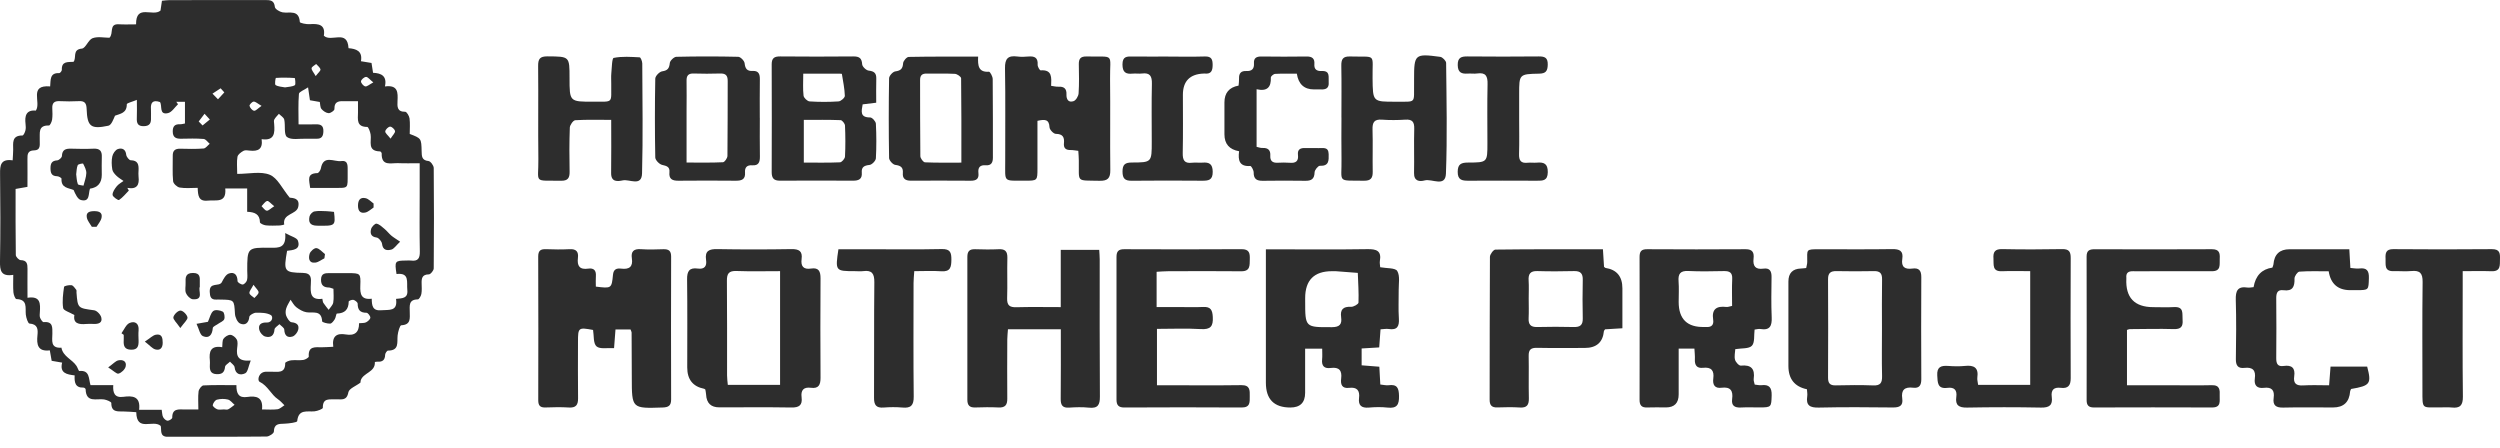
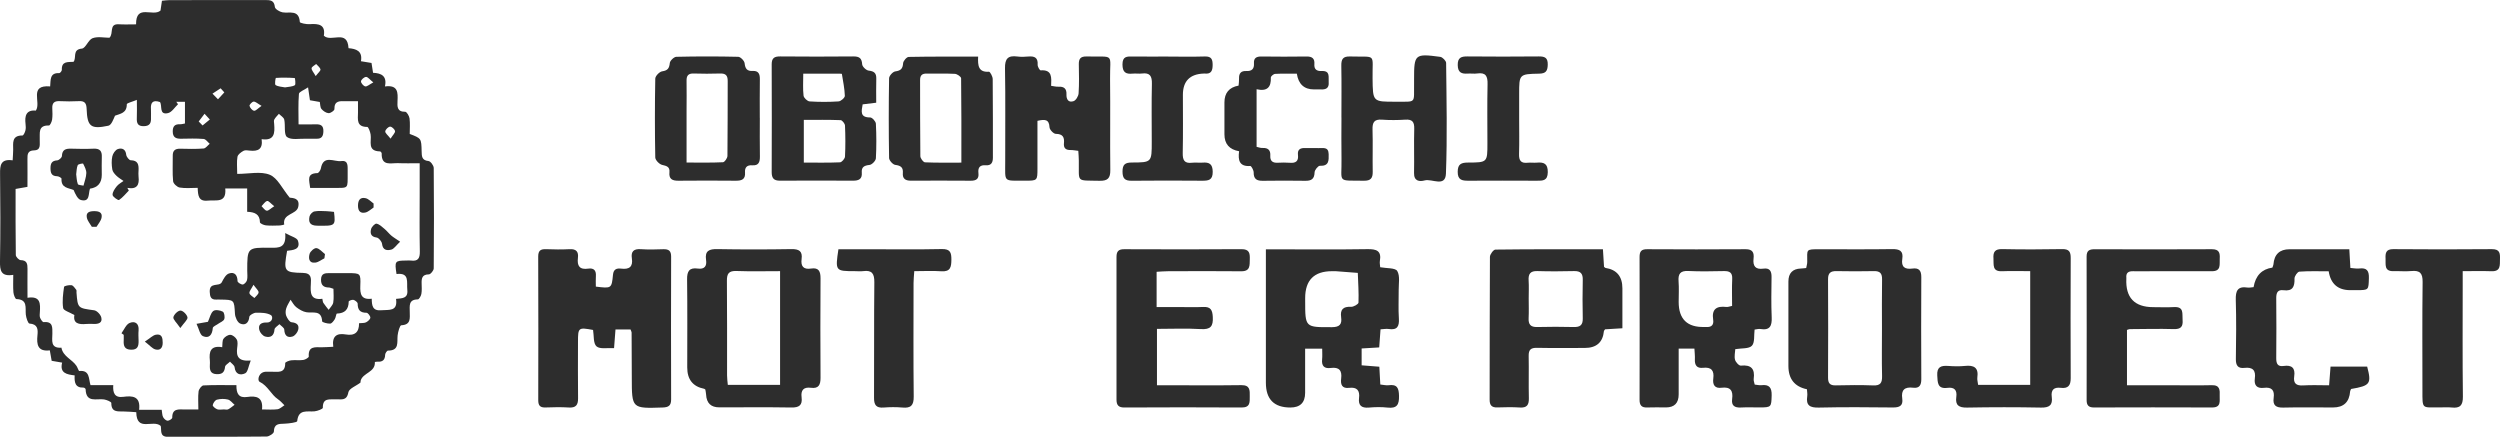
<svg xmlns="http://www.w3.org/2000/svg" width="173" height="31" viewBox="0 0 173 31" fill="none">
  <g clip-path="url(#clip0_21_1623)">
    <path d="M11.124 29.475C10.589 28.998 9.453 29.927 9.429 28.523C9.138 28.505 8.844 28.479 8.55 28.474C8.137 28.466 7.698 28.539 7.703 27.887C7.703 27.803 7.383 27.67 7.201 27.641C6.684 27.561 5.953 27.905 5.925 26.934C5.925 26.893 5.831 26.82 5.782 26.822C5.194 26.843 5.142 26.449 5.166 25.977C4.633 25.915 4.115 25.826 4.3 25.093C4.019 25.046 3.811 25.009 3.575 24.968C3.533 24.741 3.494 24.514 3.447 24.245C2.607 24.347 2.527 23.841 2.592 23.204C2.633 22.792 2.618 22.429 2.038 22.39C1.937 22.382 1.809 21.991 1.786 21.767C1.739 21.295 1.932 20.723 1.133 20.695C1.055 20.692 0.941 20.395 0.928 20.228C0.897 19.847 0.918 19.461 0.918 19.02C0.057 19.155 -0.01 18.715 -8.67044e-05 18.081C0.036 16.067 0.029 14.053 0.005 12.039C-0.003 11.444 0.039 10.977 0.876 11.095C0.889 10.829 0.91 10.599 0.912 10.372C0.915 9.905 0.795 9.371 1.555 9.376C1.625 9.376 1.726 9.162 1.757 9.034C1.794 8.891 1.786 8.731 1.768 8.583C1.698 8.009 1.815 7.591 2.48 7.654C2.873 7.085 1.965 5.857 3.471 5.979C3.512 5.536 3.432 5.025 4.097 5.061C4.157 5.064 4.282 4.912 4.279 4.837C4.25 4.218 4.705 4.305 5.088 4.278C5.316 4.007 4.981 3.423 5.667 3.363C5.93 3.339 6.109 2.752 6.406 2.643C6.767 2.51 7.212 2.612 7.573 2.612C7.888 2.314 7.516 1.639 8.22 1.68C8.605 1.704 8.992 1.685 9.416 1.685C9.398 0.248 10.576 1.187 11.106 0.733C11.135 0.543 11.168 0.313 11.207 0.052C11.392 0.037 11.558 0.008 11.727 0.008C13.934 0.006 16.142 0.008 18.349 0.003C18.703 0.003 18.973 0.016 19.022 0.486C19.038 0.629 19.35 0.817 19.547 0.853C20.031 0.939 20.686 0.639 20.748 1.524C20.754 1.594 21.201 1.691 21.435 1.672C22.056 1.628 22.535 1.701 22.41 2.471C22.914 2.956 24.042 1.993 24.118 3.334C24.64 3.378 25.103 3.522 24.978 4.237C25.241 4.281 25.467 4.318 25.709 4.357C25.745 4.586 25.779 4.795 25.815 5.038C26.387 5.061 26.798 5.257 26.637 5.982C27.56 5.857 27.534 6.418 27.508 6.991C27.49 7.37 27.469 7.743 28.043 7.735C28.145 7.735 28.316 8.022 28.34 8.194C28.387 8.554 28.353 8.924 28.353 9.269C29.153 9.574 29.156 9.574 29.177 10.461C29.185 10.8 29.177 11.1 29.655 11.144C29.793 11.158 30.011 11.452 30.014 11.619C30.037 13.936 30.035 16.255 30.014 18.571C30.014 18.717 29.798 18.986 29.681 18.986C29.2 18.991 29.166 19.27 29.177 19.628C29.182 19.865 29.2 20.11 29.159 20.34C29.133 20.483 29 20.718 28.914 20.718C28.259 20.723 28.353 21.177 28.355 21.584C28.355 22.012 28.454 22.476 27.768 22.508C27.669 22.513 27.544 22.956 27.516 23.207C27.464 23.679 27.651 24.261 26.848 24.261C26.78 24.261 26.655 24.446 26.652 24.545C26.645 24.908 26.473 25.054 26.125 25.028C26.062 25.022 25.94 25.048 25.94 25.054C25.984 25.774 25.1 25.787 24.955 26.355C24.945 26.397 24.96 26.462 24.937 26.481C24.651 26.705 24.154 26.885 24.107 27.148C23.993 27.78 23.585 27.61 23.234 27.634C22.823 27.66 22.326 27.503 22.34 28.221C22.34 28.301 21.973 28.442 21.768 28.463C21.266 28.515 20.65 28.283 20.567 29.144C20.559 29.233 20 29.306 19.693 29.319C19.303 29.334 18.962 29.308 18.952 29.869C18.952 29.989 18.627 30.208 18.448 30.208C16.175 30.232 13.903 30.216 11.631 30.229C11.023 30.232 11.192 29.775 11.124 29.48V29.475ZM18.133 28.333C18.526 28.333 18.872 28.364 19.204 28.32C19.373 28.296 19.524 28.14 19.683 28.043C19.537 27.905 19.407 27.743 19.243 27.634C18.755 27.308 18.544 26.705 17.967 26.421C17.785 26.332 17.886 25.698 18.458 25.724C18.567 25.729 18.674 25.724 18.783 25.724C19.217 25.714 19.745 25.87 19.737 25.124C19.737 25.059 20.002 24.949 20.151 24.934C20.429 24.902 20.717 24.949 20.993 24.908C21.133 24.887 21.372 24.743 21.367 24.67C21.315 23.934 21.814 24.031 22.267 24.031C22.519 24.031 22.768 24.01 23.062 23.997C22.958 23.241 23.325 23.04 23.928 23.144C24.544 23.251 24.856 22.998 24.846 22.367C25.041 22.346 25.207 22.367 25.332 22.304C25.459 22.239 25.623 22.096 25.628 21.981C25.631 21.866 25.457 21.644 25.363 21.644C24.911 21.644 24.752 21.438 24.75 21.01C24.75 20.919 24.575 20.781 24.458 20.749C24.362 20.723 24.131 20.82 24.131 20.864C24.123 21.415 23.868 21.681 23.314 21.699C23.262 21.699 23.242 21.97 23.166 22.09C23.086 22.215 22.958 22.39 22.846 22.395C22.657 22.403 22.295 22.304 22.293 22.236C22.248 21.43 21.658 21.681 21.209 21.608C20.962 21.569 20.712 21.417 20.507 21.261C20.34 21.133 20.236 20.919 20.106 20.742C20.002 20.942 19.87 21.133 19.805 21.344C19.755 21.503 19.748 21.707 19.807 21.855C19.88 22.03 20.034 22.286 20.174 22.299C20.541 22.335 20.72 22.492 20.634 22.828C20.587 23.009 20.408 23.235 20.241 23.288C19.885 23.395 19.69 23.217 19.672 22.81C19.667 22.68 19.456 22.557 19.337 22.432C19.217 22.552 19.007 22.667 18.996 22.797C18.965 23.241 18.718 23.389 18.352 23.288C18.183 23.241 17.993 23.019 17.946 22.841C17.847 22.453 18.076 22.307 18.458 22.317C18.864 22.328 18.91 21.902 18.749 21.806C18.468 21.639 18.071 21.636 17.722 21.639C17.559 21.639 17.265 21.808 17.254 21.923C17.213 22.369 16.953 22.539 16.615 22.388C16.428 22.304 16.272 21.952 16.259 21.709C16.201 20.747 16.225 20.744 15.237 20.731C15.151 20.731 15.063 20.723 14.977 20.731C14.592 20.752 14.527 20.53 14.514 20.196C14.486 19.5 15.146 19.855 15.341 19.544C15.471 19.294 15.622 18.996 15.848 18.923C16.233 18.798 16.43 19.033 16.438 19.456C16.438 19.542 16.677 19.695 16.797 19.688C16.906 19.68 17.062 19.508 17.093 19.385C17.143 19.182 17.109 18.955 17.109 18.738C17.109 17.139 17.109 17.123 18.721 17.144C19.303 17.152 19.828 17.17 19.735 16.127C20.14 16.359 20.548 16.45 20.616 16.654C20.824 17.285 20.275 17.301 19.867 17.356C19.615 18.775 19.657 18.861 20.951 18.884C21.57 18.895 21.531 19.265 21.51 19.659C21.479 20.235 21.458 20.791 22.306 20.676C22.334 20.799 22.334 20.893 22.376 20.958C22.488 21.125 22.618 21.282 22.742 21.441C22.854 21.274 23.029 21.117 23.06 20.937C23.112 20.627 23.075 20.301 23.075 19.985C22.922 19.941 22.841 19.896 22.761 19.896C22.392 19.891 22.207 19.735 22.215 19.343C22.223 18.882 22.54 18.902 22.846 18.9C23.257 18.895 23.668 18.895 24.081 18.9C24.937 18.905 24.968 18.905 24.934 19.771C24.911 20.348 24.989 20.762 25.724 20.671C25.732 21.148 25.774 21.524 26.385 21.469C26.923 21.422 27.536 21.576 27.406 20.682C27.828 20.637 28.249 20.666 28.186 20.061C28.132 19.526 28.363 18.853 27.44 18.962C27.3 18.068 27.326 18.036 28.106 18.029C28.215 18.029 28.324 18.016 28.431 18.029C28.919 18.096 29.062 17.883 29.052 17.402C29.023 16.059 29.042 14.716 29.042 13.372C29.042 12.707 29.042 12.039 29.042 11.296C28.491 11.296 28.02 11.311 27.549 11.29C27.061 11.27 26.385 11.528 26.413 10.615C26.413 10.568 26.34 10.477 26.299 10.477C25.392 10.461 25.727 9.775 25.646 9.303C25.615 9.115 25.496 8.784 25.415 8.784C24.653 8.784 24.768 8.259 24.773 7.79C24.773 7.558 24.773 7.325 24.773 7.005C24.438 7.005 24.185 7.01 23.933 7.005C23.535 6.997 23.127 6.939 23.14 7.558C23.14 7.654 22.87 7.842 22.735 7.831C22.561 7.818 22.36 7.68 22.243 7.537C22.15 7.422 22.165 7.218 22.131 7.057C21.882 7.012 21.674 6.978 21.448 6.937C21.411 6.691 21.38 6.465 21.318 6.045C21.034 6.238 20.699 6.352 20.686 6.496C20.629 7.177 20.66 7.863 20.66 8.606C21.131 8.606 21.495 8.614 21.861 8.604C22.199 8.593 22.389 8.695 22.378 9.081C22.371 9.428 22.259 9.616 21.89 9.6C21.653 9.59 21.414 9.608 21.175 9.6C20.725 9.582 20.161 9.707 19.862 9.483C19.631 9.311 19.761 8.687 19.67 8.278C19.636 8.124 19.428 8.009 19.3 7.876C19.191 8.004 19.064 8.121 18.983 8.267C18.936 8.351 18.965 8.481 18.973 8.588C19.02 9.198 19.007 9.759 18.105 9.631C18.203 10.346 17.834 10.479 17.296 10.424C17.145 10.409 16.966 10.372 16.849 10.438C16.68 10.531 16.462 10.688 16.433 10.85C16.37 11.202 16.415 11.57 16.415 12.034C17.231 12.034 18.042 11.838 18.669 12.094C19.207 12.316 19.532 13.054 20.047 13.677C20.262 13.709 20.772 13.688 20.639 14.314C20.522 14.864 19.534 14.76 19.667 15.54C19.667 15.545 19.472 15.6 19.368 15.603C19.043 15.61 18.715 15.629 18.396 15.595C18.247 15.579 17.988 15.459 17.988 15.383C17.982 14.823 17.626 14.674 17.104 14.656V13.041H15.588C15.684 14.084 14.954 13.821 14.379 13.883C13.729 13.954 13.701 13.526 13.68 12.999C13.24 12.999 12.827 13.046 12.434 12.978C12.255 12.947 11.995 12.707 11.979 12.54C11.922 11.961 11.964 11.371 11.954 10.787C11.946 10.424 12.112 10.284 12.466 10.291C13.006 10.304 13.55 10.318 14.088 10.276C14.236 10.265 14.371 10.064 14.512 9.95C14.374 9.832 14.241 9.629 14.093 9.616C13.576 9.574 13.056 9.59 12.536 9.6C12.177 9.608 11.956 9.511 11.954 9.097C11.951 8.729 12.107 8.583 12.46 8.598C12.562 8.604 12.666 8.567 12.799 8.546V7.046H12.2C12.239 7.101 12.278 7.158 12.318 7.213C12.091 7.427 11.891 7.764 11.629 7.826C10.986 7.978 11.244 7.318 11.072 7.062C10.576 6.892 10.412 7.096 10.446 7.555C10.461 7.748 10.441 7.946 10.448 8.139C10.464 8.486 10.389 8.721 9.962 8.731C9.533 8.742 9.453 8.528 9.468 8.168C9.486 7.805 9.471 7.44 9.471 6.911C9.156 7.044 8.774 7.13 8.774 7.216C8.779 7.829 8.327 7.865 7.958 8.006C7.841 8.275 7.706 8.656 7.498 8.7C6.281 8.958 6.039 8.76 5.995 7.539C5.982 7.164 5.878 6.978 5.47 6.999C5.017 7.023 4.56 7.02 4.108 6.999C3.738 6.984 3.601 7.148 3.619 7.5C3.632 7.758 3.642 8.024 3.606 8.278C3.585 8.426 3.46 8.687 3.39 8.684C2.607 8.661 2.774 9.217 2.75 9.671C2.735 9.973 2.86 10.393 2.358 10.406C1.908 10.417 1.895 10.685 1.9 11.011C1.908 11.656 1.9 12.3 1.9 12.931C1.578 12.989 1.352 13.028 1.079 13.075C1.079 14.619 1.071 16.135 1.094 17.648C1.094 17.773 1.308 17.997 1.425 18C1.867 18.008 1.906 18.263 1.903 18.6C1.895 19.247 1.903 19.891 1.903 20.606C2.821 20.462 2.795 21.026 2.758 21.602C2.75 21.733 2.73 21.874 2.774 21.988C2.821 22.108 2.945 22.299 3.021 22.291C3.681 22.229 3.621 22.672 3.624 23.092C3.624 23.543 3.468 24.112 4.25 24.06C4.362 24.675 4.991 24.863 5.293 25.32C5.371 25.437 5.439 25.68 5.491 25.674C6.224 25.599 6.128 26.207 6.263 26.653H7.838C7.799 27.177 7.927 27.545 8.532 27.461C9.164 27.375 9.739 27.409 9.627 28.359H11.189C11.228 28.578 11.22 28.742 11.288 28.867C11.348 28.98 11.488 29.11 11.597 29.115C11.707 29.12 11.922 28.977 11.92 28.901C11.912 28.249 12.364 28.333 12.773 28.335C13.066 28.335 13.36 28.335 13.727 28.335C13.727 27.85 13.693 27.461 13.742 27.083C13.763 26.927 13.953 26.676 14.078 26.671C14.829 26.632 15.58 26.653 16.36 26.653C16.35 27.247 16.524 27.558 17.119 27.469C17.72 27.378 18.224 27.474 18.131 28.338L18.133 28.333ZM15.474 28.33C15.58 28.33 15.705 28.367 15.791 28.325C15.949 28.244 16.087 28.119 16.233 28.012C16.082 27.887 15.947 27.694 15.773 27.649C15.533 27.587 15.253 27.595 15.013 27.657C14.886 27.691 14.748 27.889 14.722 28.035C14.707 28.114 14.902 28.273 15.029 28.322C15.159 28.372 15.323 28.333 15.474 28.333V28.33ZM19.722 6.047C19.963 6.003 20.218 6.005 20.403 5.896C20.478 5.851 20.416 5.403 20.398 5.4C19.963 5.369 19.524 5.364 19.09 5.392C19.066 5.392 18.996 5.838 19.069 5.885C19.251 6 19.503 6.003 19.722 6.047ZM13.747 8.403L14.018 8.682C14.184 8.544 14.351 8.405 14.52 8.27C14.397 8.137 14.275 8.006 14.155 7.873C14.02 8.051 13.885 8.228 13.75 8.405L13.747 8.403ZM15.523 6.394C15.437 6.3 15.354 6.204 15.268 6.11C15.081 6.232 14.891 6.355 14.704 6.48C14.832 6.611 14.956 6.741 15.084 6.871C15.229 6.712 15.377 6.553 15.523 6.394ZM18.978 14.27C18.736 14.082 18.58 13.881 18.487 13.907C18.336 13.949 18.227 14.139 18.099 14.267C18.219 14.379 18.326 14.564 18.458 14.58C18.58 14.596 18.723 14.431 18.978 14.27ZM27.027 9.595C27.188 9.337 27.36 9.185 27.336 9.071C27.313 8.943 27.108 8.755 26.993 8.763C26.868 8.771 26.673 8.964 26.66 9.091C26.647 9.209 26.837 9.347 27.027 9.595ZM25.834 5.703C25.584 5.502 25.454 5.317 25.329 5.322C25.202 5.327 24.994 5.507 24.981 5.627C24.968 5.739 25.15 5.951 25.275 5.979C25.394 6.005 25.555 5.849 25.831 5.703H25.834ZM17.54 19.709C17.39 20.001 17.239 20.16 17.262 20.288C17.286 20.416 17.483 20.512 17.605 20.622C17.709 20.494 17.886 20.369 17.894 20.235C17.902 20.11 17.73 19.972 17.543 19.709H17.54ZM18.102 7.328C17.826 7.169 17.686 7.025 17.553 7.031C17.447 7.036 17.249 7.247 17.267 7.325C17.301 7.464 17.455 7.646 17.582 7.664C17.694 7.683 17.839 7.508 18.102 7.325V7.328ZM21.846 5.265C22.022 5.032 22.194 4.899 22.176 4.805C22.147 4.667 21.986 4.552 21.879 4.43C21.768 4.526 21.57 4.618 21.562 4.722C21.554 4.855 21.697 4.998 21.846 5.265Z" fill="#2D2D2D" />
    <path d="M41.232 19.833C42.308 19.966 42.327 19.969 42.418 19.02C42.454 18.62 42.678 18.553 42.987 18.589C43.538 18.657 43.816 18.469 43.725 17.877C43.653 17.402 43.853 17.209 44.341 17.243C44.859 17.277 45.381 17.267 45.899 17.246C46.278 17.233 46.445 17.36 46.442 17.762C46.432 21.054 46.432 24.349 46.442 27.641C46.442 28.072 46.263 28.186 45.857 28.199C43.72 28.27 43.723 28.278 43.72 26.141C43.72 25.1 43.715 24.062 43.707 23.021C43.707 22.961 43.668 22.901 43.634 22.799H42.592C42.561 23.217 42.529 23.616 42.493 24.091C42.046 24.062 41.518 24.179 41.279 23.968C41.045 23.765 41.107 23.222 41.04 22.833C40.023 22.643 39.997 22.664 39.997 23.66C39.997 24.959 39.984 26.261 40.002 27.56C40.008 28.03 39.849 28.231 39.36 28.199C38.822 28.165 38.279 28.178 37.738 28.197C37.369 28.21 37.247 28.053 37.247 27.696C37.255 24.38 37.257 21.067 37.244 17.752C37.244 17.34 37.41 17.23 37.785 17.243C38.326 17.264 38.869 17.272 39.407 17.243C39.873 17.214 40.047 17.415 39.992 17.851C39.925 18.399 40.109 18.678 40.704 18.589C41.092 18.532 41.263 18.712 41.235 19.106C41.217 19.338 41.232 19.573 41.232 19.833Z" fill="#2D2D2D" />
    <path d="M95.512 18.493C95.957 18.576 96.555 18.527 96.69 18.754C96.893 19.095 96.784 19.63 96.789 20.084C96.796 20.733 96.757 21.386 96.802 22.033C96.838 22.583 96.692 22.86 96.095 22.766C95.928 22.74 95.754 22.779 95.533 22.789C95.502 23.201 95.473 23.6 95.442 24.041C95.026 24.067 94.647 24.088 94.225 24.114V25.28C94.613 25.312 95.008 25.343 95.45 25.377C95.473 25.789 95.494 26.172 95.517 26.608C95.718 26.626 95.907 26.681 96.087 26.658C96.682 26.577 96.802 26.851 96.812 27.399C96.825 28.009 96.664 28.278 96.019 28.205C95.593 28.158 95.151 28.166 94.722 28.205C94.21 28.249 93.984 28.051 94.046 27.545C94.111 27.015 93.9 26.773 93.357 26.84C92.866 26.9 92.757 26.608 92.808 26.204C92.881 25.646 92.673 25.385 92.091 25.463C91.652 25.523 91.444 25.338 91.49 24.876C91.514 24.644 91.496 24.407 91.496 24.13H90.315C90.315 25.16 90.315 26.172 90.315 27.182C90.315 27.86 89.974 28.2 89.291 28.2C88.163 28.2 87.599 27.628 87.599 26.486C87.599 23.713 87.599 20.94 87.599 18.169C87.599 17.893 87.599 17.616 87.599 17.254C87.944 17.254 88.199 17.254 88.451 17.254C90.508 17.254 92.564 17.274 94.618 17.241C95.257 17.23 95.616 17.353 95.486 18.075C95.466 18.198 95.499 18.334 95.51 18.495L95.512 18.493ZM90.318 20.627V20.822C90.318 22.669 90.318 22.648 92.174 22.64C92.71 22.638 92.874 22.432 92.806 21.949C92.733 21.42 92.944 21.203 93.49 21.232C93.664 21.242 94.002 21.049 94.007 20.94C94.033 20.256 93.984 19.57 93.96 18.884C93.451 18.845 92.944 18.803 92.434 18.767C92.348 18.761 92.263 18.767 92.174 18.767C90.937 18.767 90.318 19.387 90.318 20.629V20.627Z" fill="#2D2D2D" />
    <path d="M120.082 24.159C120.069 24.393 120.002 24.662 120.064 24.894C120.108 25.061 120.34 25.314 120.464 25.301C121.192 25.226 121.452 25.528 121.356 26.225C121.34 26.342 121.398 26.472 121.426 26.613C121.595 26.629 121.746 26.671 121.889 26.655C122.432 26.59 122.612 26.825 122.599 27.357C122.575 28.165 122.581 28.192 121.769 28.194C121.338 28.194 120.904 28.176 120.472 28.199C120.035 28.223 119.801 28.072 119.864 27.61C119.942 27.036 119.749 26.752 119.128 26.832C118.66 26.895 118.504 26.621 118.559 26.201C118.634 25.643 118.429 25.387 117.846 25.452C117.428 25.499 117.264 25.275 117.285 24.866C117.298 24.633 117.267 24.399 117.254 24.125H116.164C116.164 25.184 116.164 26.238 116.164 27.291C116.164 27.892 115.871 28.192 115.286 28.194C114.854 28.194 114.42 28.178 113.988 28.197C113.591 28.215 113.455 28.038 113.458 27.657C113.466 24.365 113.466 21.073 113.458 17.78C113.458 17.397 113.583 17.243 113.981 17.246C116.253 17.259 118.525 17.261 120.797 17.246C121.299 17.241 121.39 17.501 121.346 17.895C121.286 18.425 121.486 18.667 122.032 18.589C122.471 18.526 122.596 18.772 122.591 19.166C122.581 20.097 122.56 21.031 122.601 21.959C122.627 22.559 122.474 22.875 121.819 22.768C121.699 22.747 121.567 22.789 121.418 22.807C121.366 23.204 121.442 23.702 121.231 23.926C121.026 24.145 120.522 24.088 120.087 24.161L120.082 24.159ZM119.861 21.166C119.861 20.546 119.84 19.925 119.869 19.304C119.89 18.86 119.687 18.751 119.289 18.759C118.47 18.774 117.649 18.793 116.833 18.753C116.271 18.725 116.118 18.954 116.157 19.471C116.193 19.943 116.164 20.42 116.164 20.895C116.164 22.083 116.758 22.66 117.945 22.627C117.989 22.627 118.031 22.622 118.075 22.627C118.439 22.656 118.606 22.476 118.551 22.124C118.437 21.38 118.795 21.161 119.469 21.242C119.567 21.255 119.674 21.206 119.861 21.169V21.166Z" fill="#2D2D2D" />
-     <path d="M73.409 22.786H69.751C69.733 23.034 69.707 23.261 69.704 23.488C69.699 24.852 69.692 26.217 69.704 27.581C69.71 28.019 69.561 28.218 69.101 28.197C68.561 28.171 68.02 28.178 67.479 28.197C67.087 28.21 66.938 28.035 66.941 27.654C66.946 24.362 66.946 21.07 66.941 17.778C66.941 17.389 67.089 17.233 67.479 17.246C68.02 17.264 68.563 17.272 69.101 17.246C69.549 17.222 69.72 17.387 69.71 17.843C69.686 18.774 69.725 19.706 69.694 20.637C69.678 21.13 69.863 21.273 70.334 21.26C71.324 21.232 72.315 21.252 73.404 21.252V17.293H76.066C76.079 17.53 76.1 17.739 76.1 17.95C76.1 21.112 76.09 24.276 76.113 27.438C76.118 28.019 75.972 28.275 75.354 28.21C74.904 28.163 74.444 28.176 73.992 28.207C73.523 28.241 73.396 28.035 73.401 27.599C73.417 26.021 73.409 24.443 73.409 22.794V22.786Z" fill="#2D2D2D" />
    <path d="M48.805 26.952C48.761 26.924 48.742 26.905 48.724 26.903C47.946 26.748 47.557 26.257 47.557 25.429C47.557 23.394 47.573 21.36 47.547 19.325C47.539 18.767 47.708 18.503 48.285 18.584C48.753 18.649 48.925 18.417 48.859 17.984C48.766 17.353 49.078 17.227 49.642 17.238C51.35 17.269 53.058 17.267 54.766 17.238C55.294 17.23 55.544 17.379 55.471 17.927C55.403 18.427 55.603 18.665 56.123 18.584C56.661 18.5 56.783 18.782 56.781 19.262C56.768 21.555 56.765 23.851 56.781 26.144C56.783 26.626 56.651 26.905 56.123 26.835C55.606 26.767 55.406 26.999 55.471 27.5C55.538 28.038 55.299 28.21 54.766 28.199C53.102 28.171 51.436 28.189 49.772 28.189C49.195 28.189 48.892 27.894 48.862 27.305C48.854 27.179 48.826 27.054 48.807 26.947L48.805 26.952ZM53.981 26.632V18.764C52.941 18.764 51.948 18.79 50.96 18.753C50.435 18.735 50.297 18.933 50.302 19.429C50.323 21.613 50.31 23.799 50.313 25.985C50.313 26.193 50.344 26.402 50.365 26.632H53.981Z" fill="#2D2D2D" />
    <path d="M125.04 26.937C124.186 26.758 123.758 26.221 123.758 25.327C123.758 23.379 123.758 21.43 123.758 19.484C123.758 18.901 124.047 18.601 124.624 18.581C124.731 18.579 124.837 18.563 124.988 18.547C125.014 18.407 125.061 18.266 125.061 18.125C125.066 17.241 124.928 17.248 125.939 17.248C127.603 17.248 129.27 17.264 130.934 17.238C131.451 17.23 131.724 17.36 131.638 17.919C131.552 18.482 131.823 18.654 132.34 18.584C132.782 18.524 132.956 18.714 132.954 19.171C132.941 21.529 132.943 23.89 132.954 26.248C132.954 26.655 132.816 26.882 132.392 26.83C131.805 26.757 131.547 26.979 131.636 27.584C131.708 28.085 131.438 28.202 130.983 28.197C129.275 28.178 127.567 28.165 125.859 28.205C125.248 28.218 124.962 28.061 125.061 27.417C125.084 27.271 125.05 27.117 125.04 26.934V26.937ZM130.232 22.713C130.232 21.589 130.219 20.462 130.239 19.338C130.247 18.92 130.099 18.751 129.678 18.761C128.815 18.78 127.949 18.777 127.083 18.761C126.678 18.753 126.498 18.889 126.501 19.32C126.514 21.592 126.511 23.864 126.501 26.136C126.501 26.522 126.634 26.678 127.031 26.668C127.894 26.647 128.763 26.637 129.626 26.671C130.13 26.692 130.25 26.485 130.239 26.024C130.213 24.92 130.232 23.817 130.232 22.713Z" fill="#2D2D2D" />
    <path d="M80.038 18.803V21.247C80.532 21.247 81.016 21.247 81.502 21.247C82.087 21.247 82.672 21.271 83.254 21.242C83.774 21.216 83.899 21.443 83.925 21.933C83.961 22.585 83.772 22.812 83.098 22.773C82.108 22.713 81.112 22.758 80.062 22.758V26.66C80.332 26.66 80.587 26.66 80.839 26.66C82.526 26.66 84.216 26.676 85.903 26.652C86.509 26.645 86.488 27.01 86.483 27.419C86.48 27.818 86.532 28.204 85.916 28.199C83.21 28.181 80.506 28.186 77.8 28.199C77.405 28.199 77.262 28.038 77.262 27.659C77.267 24.367 77.267 21.075 77.262 17.78C77.262 17.397 77.397 17.243 77.795 17.246C80.501 17.256 83.205 17.261 85.911 17.243C86.457 17.238 86.499 17.525 86.486 17.939C86.473 18.362 86.532 18.779 85.89 18.772C84.203 18.753 82.513 18.764 80.826 18.769C80.571 18.769 80.319 18.793 80.038 18.808V18.803Z" fill="#2D2D2D" />
    <path d="M147.187 22.826V26.66C148.222 26.66 149.21 26.66 150.2 26.66C151.152 26.66 152.106 26.678 153.055 26.655C153.622 26.639 153.619 26.997 153.603 27.385C153.59 27.756 153.718 28.199 153.076 28.197C150.349 28.186 147.624 28.189 144.897 28.197C144.533 28.197 144.395 28.045 144.395 27.693C144.4 24.38 144.403 21.067 144.393 17.754C144.393 17.342 144.58 17.246 144.949 17.248C147.653 17.256 150.359 17.261 153.063 17.246C153.572 17.243 153.629 17.509 153.606 17.9C153.583 18.292 153.726 18.772 153.055 18.769C151.648 18.759 150.242 18.769 148.836 18.769C148.425 18.769 148.014 18.779 147.603 18.769C147.281 18.761 147.109 18.884 147.143 19.223C147.143 19.244 147.143 19.267 147.143 19.288C147.082 20.598 147.705 21.253 149.01 21.255C149.485 21.255 149.964 21.279 150.437 21.25C151.152 21.208 151.001 21.712 151.035 22.129C151.074 22.599 150.923 22.789 150.421 22.773C149.405 22.742 148.388 22.771 147.372 22.776C147.33 22.776 147.291 22.799 147.187 22.831V22.826Z" fill="#2D2D2D" />
    <path d="M110.923 17.253C110.955 17.744 110.978 18.125 110.999 18.464C111.064 18.516 111.079 18.537 111.098 18.54C111.879 18.66 112.27 19.131 112.27 19.953C112.27 20.858 112.27 21.764 112.27 22.716C111.82 22.745 111.438 22.768 111.072 22.789C111.035 22.844 110.996 22.875 110.991 22.914C110.916 23.69 110.474 24.078 109.665 24.078C108.563 24.078 107.458 24.093 106.356 24.07C105.937 24.062 105.776 24.2 105.784 24.628C105.804 25.601 105.773 26.577 105.797 27.552C105.807 28.017 105.667 28.233 105.17 28.199C104.653 28.165 104.133 28.178 103.613 28.194C103.22 28.207 103.08 28.035 103.083 27.651C103.09 24.359 103.083 21.067 103.103 17.775C103.103 17.6 103.348 17.274 103.48 17.272C105.942 17.24 108.404 17.248 110.929 17.248L110.923 17.253ZM105.786 20.647C105.786 21.101 105.804 21.558 105.781 22.012C105.758 22.452 105.919 22.643 106.376 22.63C107.219 22.609 108.064 22.609 108.906 22.63C109.343 22.64 109.538 22.497 109.527 22.035C109.507 21.148 109.507 20.261 109.527 19.374C109.538 18.933 109.382 18.748 108.927 18.759C108.084 18.779 107.24 18.785 106.397 18.759C105.898 18.74 105.75 18.954 105.781 19.416C105.807 19.826 105.786 20.238 105.786 20.65V20.647Z" fill="#2D2D2D" />
    <path d="M74.621 10.437C74.413 10.414 74.244 10.38 74.077 10.382C73.75 10.387 73.591 10.247 73.625 9.913C73.666 9.498 73.55 9.268 73.063 9.263C72.907 9.263 72.634 8.976 72.627 8.812C72.601 8.238 72.294 8.251 71.792 8.361C71.792 9.448 71.792 10.547 71.792 11.645C71.792 12.501 71.792 12.506 70.926 12.503C69.385 12.498 69.567 12.639 69.561 11.16C69.554 9.015 69.585 6.871 69.546 4.729C69.533 4.056 69.754 3.824 70.399 3.91C70.653 3.944 70.919 3.934 71.176 3.91C71.6 3.876 71.836 3.996 71.805 4.479C71.797 4.609 71.948 4.873 72.013 4.868C72.829 4.808 72.759 5.376 72.738 5.94C72.926 5.963 73.089 6.01 73.251 6C73.635 5.979 73.817 6.143 73.799 6.529C73.784 6.876 73.937 7.119 74.288 7.001C74.452 6.947 74.626 6.655 74.639 6.461C74.683 5.794 74.667 5.121 74.654 4.45C74.647 4.075 74.771 3.9 75.177 3.908C77.187 3.952 76.797 3.636 76.817 5.465C76.843 7.565 76.807 9.665 76.833 11.765C76.841 12.336 76.654 12.521 76.09 12.511C74.413 12.472 74.683 12.66 74.654 11.102C74.652 10.891 74.634 10.68 74.618 10.434L74.621 10.437Z" fill="#2D2D2D" />
    <path d="M155.949 19.865C156.085 19.072 156.519 18.623 157.248 18.519C157.269 18.456 157.313 18.378 157.321 18.3C157.378 17.599 157.751 17.248 158.439 17.248C159.799 17.248 161.156 17.248 162.573 17.248C162.599 17.7 162.62 18.08 162.646 18.542C162.859 18.558 163.067 18.602 163.267 18.579C163.792 18.516 163.943 18.743 163.927 19.247C163.901 20.073 163.927 20.073 163.098 20.079C162.947 20.079 162.794 20.079 162.643 20.079C161.783 20.079 161.284 19.644 161.145 18.774C160.48 18.774 159.796 18.748 159.115 18.798C158.988 18.808 158.775 19.113 158.78 19.278C158.795 19.833 158.66 20.167 158.021 20.084C157.607 20.029 157.514 20.267 157.516 20.634C157.529 22.02 157.529 23.407 157.516 24.793C157.514 25.166 157.618 25.385 158.028 25.325C158.595 25.241 158.845 25.468 158.759 26.045C158.689 26.53 158.897 26.702 159.383 26.671C159.96 26.634 160.542 26.663 161.174 26.663C161.208 26.201 161.239 25.805 161.273 25.369H163.808C164.12 26.558 164.021 26.692 162.698 26.916C162.677 26.965 162.635 27.02 162.63 27.078C162.574 27.824 162.18 28.197 161.447 28.197C160.301 28.197 159.151 28.176 158.005 28.205C157.501 28.218 157.264 28.053 157.337 27.539C157.412 27.012 157.215 26.77 156.664 26.838C156.188 26.898 155.969 26.668 156.034 26.196C156.115 25.627 155.889 25.39 155.314 25.458C154.867 25.51 154.714 25.288 154.722 24.845C154.742 23.48 154.758 22.113 154.716 20.752C154.698 20.123 154.844 19.792 155.533 19.899C155.655 19.917 155.787 19.883 155.951 19.87L155.949 19.865Z" fill="#2D2D2D" />
    <path d="M59.695 7.223C59.61 7.708 59.498 8.131 60.218 8.128C60.356 8.128 60.603 8.402 60.611 8.559C60.652 9.357 60.655 10.161 60.611 10.959C60.6 11.126 60.34 11.395 60.174 11.413C59.804 11.454 59.602 11.554 59.636 11.955C59.672 12.396 59.417 12.506 59.032 12.503C57.345 12.495 55.658 12.493 53.971 12.503C53.544 12.506 53.401 12.323 53.401 11.919C53.409 9.43 53.412 6.939 53.401 4.45C53.401 4.017 53.583 3.902 53.989 3.905C55.676 3.921 57.363 3.921 59.051 3.905C59.448 3.902 59.636 4.015 59.662 4.45C59.672 4.612 59.94 4.868 60.111 4.886C60.496 4.928 60.65 5.066 60.639 5.449C60.623 5.987 60.634 6.524 60.634 7.108C60.306 7.148 60.036 7.179 59.7 7.221L59.695 7.223ZM55.624 11.251C56.49 11.251 57.309 11.269 58.128 11.233C58.255 11.227 58.468 10.98 58.474 10.834C58.51 10.121 58.505 9.404 58.474 8.689C58.468 8.554 58.281 8.319 58.172 8.314C57.335 8.282 56.498 8.295 55.624 8.295V11.248V11.251ZM55.585 5.097C55.585 5.674 55.551 6.151 55.606 6.621C55.624 6.772 55.868 7.007 56.022 7.017C56.69 7.062 57.363 7.062 58.032 7.017C58.19 7.007 58.468 6.762 58.463 6.631C58.447 6.125 58.338 5.622 58.258 5.115C58.258 5.102 58.177 5.1 58.136 5.1C57.317 5.1 56.5 5.1 55.585 5.1V5.097Z" fill="#2D2D2D" />
    <path d="M136.882 26.634H140.49V18.764C139.835 18.764 139.19 18.741 138.551 18.769C137.841 18.803 137.976 18.315 137.948 17.893C137.914 17.434 138.049 17.227 138.553 17.238C139.936 17.267 141.322 17.264 142.708 17.238C143.181 17.23 143.295 17.426 143.293 17.856C143.282 20.627 143.28 23.399 143.293 26.172C143.295 26.684 143.105 26.9 142.606 26.838C142.125 26.778 141.917 26.984 141.982 27.466C142.058 28.035 141.816 28.215 141.247 28.205C139.539 28.171 137.828 28.173 136.12 28.205C135.564 28.215 135.293 28.051 135.376 27.472C135.441 26.997 135.249 26.778 134.76 26.84C134.066 26.929 134.087 26.473 134.058 25.982C134.025 25.392 134.313 25.288 134.804 25.322C135.192 25.351 135.587 25.361 135.972 25.322C136.596 25.254 136.931 25.437 136.832 26.128C136.811 26.269 136.861 26.423 136.887 26.637L136.882 26.634Z" fill="#2D2D2D" />
    <path d="M92.826 8.131C92.826 6.942 92.842 5.749 92.819 4.56C92.811 4.103 92.92 3.892 93.43 3.908C95.294 3.962 94.958 3.644 94.982 5.426C95.002 7.041 94.987 7.046 96.586 7.038C98.055 7.03 97.831 7.192 97.854 5.752C97.854 5.666 97.854 5.58 97.854 5.491C97.854 3.749 97.899 3.699 99.664 3.934C99.822 3.955 100.069 4.208 100.072 4.354C100.098 6.908 100.155 9.464 100.059 12.013C100.023 12.98 99.092 12.349 98.588 12.485C98.239 12.579 97.839 12.55 97.852 11.971C97.873 10.954 97.836 9.936 97.865 8.919C97.878 8.449 97.743 8.246 97.246 8.28C96.708 8.316 96.165 8.319 95.626 8.28C95.091 8.241 94.966 8.475 94.979 8.963C95.008 9.936 94.974 10.912 94.992 11.885C95 12.323 94.854 12.511 94.397 12.506C92.476 12.48 92.863 12.683 92.832 10.985C92.814 10.033 92.829 9.081 92.829 8.128L92.826 8.131Z" fill="#2D2D2D" />
    <path d="M52.58 8.16C52.58 9.049 52.569 9.936 52.585 10.826C52.59 11.209 52.504 11.473 52.055 11.439C51.696 11.413 51.529 11.58 51.556 11.937C51.592 12.417 51.322 12.511 50.911 12.506C49.59 12.493 48.269 12.493 46.949 12.506C46.525 12.511 46.278 12.394 46.325 11.919C46.361 11.543 46.138 11.483 45.818 11.41C45.626 11.366 45.35 11.082 45.345 10.899C45.311 9.081 45.311 7.26 45.345 5.439C45.347 5.259 45.636 4.962 45.823 4.936C46.213 4.878 46.312 4.722 46.351 4.356C46.369 4.195 46.642 3.934 46.803 3.931C48.23 3.897 49.66 3.897 51.087 3.931C51.246 3.934 51.509 4.208 51.527 4.375C51.569 4.756 51.696 4.93 52.083 4.909C52.494 4.886 52.588 5.129 52.582 5.489C52.569 6.375 52.577 7.265 52.577 8.155L52.58 8.16ZM47.516 11.248C48.405 11.248 49.218 11.267 50.029 11.227C50.144 11.222 50.336 10.946 50.339 10.792C50.362 9.062 50.347 7.333 50.357 5.603C50.36 5.207 50.201 5.071 49.816 5.087C49.213 5.108 48.607 5.105 48.002 5.087C47.635 5.076 47.502 5.23 47.51 5.585C47.523 6.276 47.51 6.968 47.51 7.662C47.51 8.825 47.51 9.988 47.51 11.248H47.516Z" fill="#2D2D2D" />
-     <path d="M42.301 8.295C41.401 8.295 40.6 8.269 39.807 8.319C39.667 8.327 39.438 8.648 39.431 8.83C39.394 9.848 39.397 10.868 39.417 11.885C39.425 12.321 39.288 12.516 38.827 12.508C36.87 12.477 37.275 12.72 37.255 11.008C37.228 8.864 37.262 6.717 37.239 4.573C37.234 4.075 37.361 3.897 37.889 3.9C39.412 3.913 39.412 3.889 39.412 5.392C39.412 7.038 39.412 7.043 41.055 7.036C42.493 7.03 42.28 7.176 42.298 5.789C42.301 5.551 42.28 5.311 42.303 5.074C42.34 4.701 42.345 4.033 42.467 4.007C43.047 3.889 43.666 3.936 44.266 3.968C44.336 3.97 44.445 4.244 44.445 4.393C44.456 6.929 44.497 9.464 44.43 11.997C44.406 12.936 43.562 12.383 43.096 12.482C42.748 12.555 42.28 12.618 42.29 11.971C42.308 10.784 42.295 9.595 42.295 8.293L42.301 8.295Z" fill="#2D2D2D" />
    <path d="M67.687 3.918C67.656 4.547 67.707 5.014 68.436 4.964C68.513 4.959 68.693 5.29 68.695 5.465C68.714 7.283 68.706 9.099 68.708 10.917C68.708 11.254 68.584 11.468 68.215 11.436C67.811 11.405 67.663 11.593 67.707 11.976C67.754 12.375 67.559 12.508 67.18 12.506C65.797 12.495 64.414 12.498 63.028 12.503C62.659 12.503 62.443 12.37 62.477 11.971C62.508 11.582 62.331 11.46 61.952 11.41C61.785 11.389 61.528 11.102 61.525 10.933C61.494 9.094 61.494 7.255 61.525 5.416C61.528 5.246 61.785 4.962 61.954 4.941C62.331 4.889 62.469 4.758 62.495 4.377C62.505 4.216 62.742 3.942 62.88 3.939C64.453 3.908 66.028 3.918 67.687 3.918ZM66.527 11.248C66.527 9.255 66.535 7.335 66.509 5.418C66.509 5.309 66.234 5.118 66.078 5.11C65.43 5.076 64.783 5.105 64.133 5.092C63.803 5.084 63.667 5.215 63.67 5.549C63.678 7.302 63.665 9.052 63.688 10.805C63.688 10.956 63.891 11.228 64.008 11.233C64.822 11.269 65.641 11.254 66.53 11.254L66.527 11.248Z" fill="#2D2D2D" />
    <path d="M58.019 17.248C58.728 17.248 59.417 17.248 60.106 17.248C61.794 17.248 63.483 17.272 65.171 17.235C65.753 17.222 65.841 17.473 65.836 17.971C65.831 18.477 65.774 18.814 65.142 18.772C64.541 18.73 63.938 18.764 63.268 18.764C63.247 19.08 63.218 19.328 63.218 19.578C63.216 22.2 63.2 24.821 63.229 27.44C63.236 28.051 63.036 28.257 62.446 28.202C62.017 28.163 61.578 28.168 61.149 28.202C60.626 28.244 60.478 28.017 60.483 27.521C60.499 24.858 60.475 22.192 60.504 19.528C60.509 18.934 60.338 18.683 59.74 18.761C59.547 18.788 59.35 18.764 59.155 18.764C57.803 18.764 57.795 18.754 58.019 17.248Z" fill="#2D2D2D" />
    <path d="M170.419 18.761V19.64C170.419 22.241 170.4 24.84 170.432 27.44C170.439 28.051 170.237 28.265 169.649 28.199C169.371 28.168 169.088 28.197 168.807 28.194C167.58 28.184 167.632 28.351 167.632 26.984C167.632 24.493 167.613 22.001 167.645 19.51C167.652 18.9 167.452 18.699 166.867 18.756C166.459 18.795 166.046 18.751 165.635 18.764C164.962 18.782 165.102 18.294 165.081 17.901C165.061 17.52 165.1 17.235 165.617 17.241C167.889 17.261 170.161 17.261 172.436 17.241C172.992 17.235 173.011 17.533 172.998 17.94C172.987 18.36 173.057 18.793 172.407 18.769C171.765 18.746 171.123 18.764 170.419 18.764V18.761Z" fill="#2D2D2D" />
    <path d="M85.748 10.466C85.07 10.349 84.731 9.96 84.731 9.297C84.731 8.562 84.731 7.826 84.731 7.09C84.731 6.431 85.057 6.042 85.709 5.924C85.722 5.768 85.75 5.598 85.742 5.431C85.727 5.076 85.883 4.896 86.236 4.915C86.618 4.936 86.8 4.774 86.774 4.383C86.748 4.012 86.948 3.905 87.294 3.91C88.332 3.923 89.371 3.926 90.409 3.91C90.788 3.905 90.986 4.036 90.955 4.432C90.926 4.805 91.121 4.93 91.464 4.915C92.075 4.886 91.917 5.345 91.945 5.687C91.982 6.109 91.743 6.209 91.384 6.188C91.233 6.18 91.082 6.188 90.929 6.188C90.249 6.188 89.853 5.825 89.741 5.1C89.252 5.1 88.745 5.084 88.238 5.113C88.129 5.118 87.936 5.282 87.942 5.366C87.97 6.039 87.684 6.342 86.956 6.175V10.161C87.081 10.187 87.224 10.247 87.365 10.239C87.754 10.221 87.929 10.395 87.905 10.776C87.884 11.144 88.069 11.28 88.417 11.261C88.698 11.248 88.981 11.241 89.26 11.264C89.676 11.301 89.871 11.144 89.819 10.714C89.775 10.328 89.998 10.231 90.333 10.244C90.635 10.255 90.939 10.234 91.241 10.249C91.54 10.265 91.932 10.129 91.943 10.664C91.953 11.102 91.976 11.502 91.334 11.473C91.215 11.468 90.975 11.762 90.97 11.924C90.957 12.391 90.742 12.519 90.32 12.511C89.348 12.498 88.373 12.495 87.401 12.511C86.98 12.519 86.748 12.401 86.754 11.932C86.754 11.775 86.59 11.481 86.52 11.486C85.76 11.541 85.662 11.087 85.745 10.468L85.748 10.466Z" fill="#2D2D2D" />
    <path d="M105.126 8.196C105.126 9.018 105.144 9.842 105.118 10.664C105.105 11.108 105.248 11.311 105.708 11.262C105.921 11.238 106.142 11.275 106.355 11.254C106.844 11.212 107.112 11.327 107.107 11.916C107.099 12.514 106.764 12.508 106.348 12.506C104.77 12.501 103.192 12.495 101.614 12.506C101.172 12.508 100.867 12.456 100.873 11.885C100.875 11.34 101.135 11.249 101.598 11.249C102.929 11.246 102.929 11.233 102.929 9.916C102.929 8.551 102.908 7.19 102.939 5.825C102.952 5.277 102.82 4.998 102.224 5.084C102.014 5.116 101.793 5.077 101.577 5.092C101.148 5.121 100.883 5.03 100.875 4.505C100.867 3.986 101.112 3.9 101.551 3.905C103.194 3.921 104.837 3.921 106.48 3.905C106.907 3.9 107.115 3.999 107.104 4.479C107.094 4.91 106.972 5.09 106.509 5.097C105.126 5.123 105.126 5.142 105.126 6.506C105.126 7.07 105.126 7.63 105.126 8.194V8.196Z" fill="#2D2D2D" />
    <path d="M80.85 3.916C81.692 3.916 82.537 3.934 83.379 3.908C83.832 3.895 83.917 4.109 83.915 4.5C83.912 4.891 83.816 5.136 83.369 5.09C83.348 5.09 83.325 5.09 83.304 5.09C82.338 5.123 81.856 5.615 81.856 6.566C81.856 7.907 81.874 9.25 81.845 10.591C81.835 11.087 81.965 11.327 82.495 11.261C82.729 11.233 82.971 11.272 83.207 11.254C83.678 11.215 83.915 11.342 83.92 11.89C83.925 12.469 83.626 12.508 83.187 12.506C81.564 12.495 79.942 12.488 78.32 12.508C77.842 12.514 77.68 12.355 77.678 11.872C77.678 11.382 77.857 11.246 78.328 11.246C79.701 11.243 79.701 11.225 79.701 9.819C79.701 8.478 79.68 7.135 79.711 5.794C79.721 5.272 79.581 5.016 79.025 5.087C78.811 5.113 78.59 5.074 78.377 5.095C77.901 5.142 77.678 5.003 77.675 4.461C77.675 3.89 77.987 3.905 78.38 3.91C79.201 3.921 80.023 3.913 80.844 3.913L80.85 3.916Z" fill="#2D2D2D" />
    <path d="M6.226 13.056C6.104 13.385 6.247 14.006 5.6 13.841C5.371 13.784 5.215 13.429 5.093 13.147C4.737 12.996 4.219 13.025 4.256 12.362C4.258 12.31 4.061 12.195 3.952 12.195C3.567 12.187 3.497 11.973 3.494 11.645C3.494 11.306 3.585 11.12 3.959 11.097C4.079 11.089 4.279 10.909 4.284 10.802C4.3 10.348 4.552 10.278 4.927 10.288C5.444 10.304 5.964 10.312 6.481 10.288C6.91 10.27 7.064 10.453 7.045 10.865C7.027 11.274 7.045 11.687 7.043 12.096C7.043 12.656 6.771 12.976 6.226 13.056ZM5.272 12.062C5.304 12.284 5.306 12.527 5.387 12.738C5.415 12.813 5.642 12.813 5.777 12.847C5.847 12.558 5.966 12.268 5.974 11.979C5.979 11.76 5.855 11.53 5.751 11.321C5.738 11.298 5.415 11.35 5.379 11.431C5.298 11.616 5.304 11.841 5.272 12.065V12.062Z" fill="#2D2D2D" />
    <path d="M8.915 13.187C8.694 13.414 8.491 13.669 8.236 13.841C8.181 13.878 7.802 13.625 7.791 13.489C7.776 13.296 7.94 13.067 8.075 12.895C8.197 12.741 8.387 12.644 8.545 12.521C8.379 12.402 8.197 12.3 8.054 12.159C7.932 12.039 7.794 11.882 7.771 11.726C7.724 11.431 7.708 11.113 7.771 10.823C7.812 10.63 7.981 10.377 8.15 10.317C8.428 10.221 8.694 10.309 8.735 10.711C8.751 10.852 8.935 11.087 9.045 11.089C9.544 11.097 9.606 11.389 9.588 11.778C9.58 11.929 9.572 12.083 9.588 12.232C9.653 12.788 9.486 13.121 8.813 13.002C8.847 13.064 8.881 13.124 8.915 13.187Z" fill="#2D2D2D" />
    <path d="M17.351 24.949C17.187 25.359 17.151 25.742 16.969 25.831C16.649 25.987 16.288 25.922 16.233 25.408C16.217 25.273 16.025 25.155 15.916 25.027C15.796 25.147 15.586 25.257 15.573 25.387C15.534 25.779 15.357 25.909 14.982 25.891C14.551 25.87 14.509 25.596 14.522 25.265C14.527 25.158 14.533 25.048 14.522 24.941C14.455 24.339 14.569 23.89 15.378 24.026C15.404 23.804 15.372 23.582 15.466 23.444C15.562 23.303 15.788 23.16 15.944 23.17C16.105 23.18 16.311 23.35 16.389 23.504C16.467 23.66 16.436 23.887 16.412 24.08C16.342 24.641 16.472 25.025 17.353 24.949H17.351Z" fill="#2D2D2D" />
    <path d="M21.463 13.001C21.406 12.488 21.19 11.997 21.965 11.979C22.048 11.979 22.178 11.783 22.202 11.663C22.373 10.685 23.122 11.212 23.608 11.147C24.141 11.074 24.045 11.546 24.058 11.88C24.058 11.9 24.058 11.924 24.058 11.945C24.05 13.111 24.167 12.996 23.026 13.004C22.514 13.007 21.999 13.004 21.463 13.004V13.001Z" fill="#2D2D2D" />
    <path d="M5.15 21.803C4.81 21.602 4.396 21.49 4.37 21.318C4.298 20.843 4.362 20.337 4.433 19.852C4.443 19.784 4.781 19.711 4.95 19.737C5.072 19.758 5.179 19.933 5.275 20.052C5.309 20.094 5.291 20.178 5.293 20.243C5.379 21.339 5.382 21.318 6.518 21.472C6.707 21.498 6.96 21.766 7.009 21.967C7.105 22.343 6.806 22.429 6.487 22.416C6.315 22.411 6.141 22.403 5.969 22.419C5.449 22.465 5.046 22.387 5.148 21.8L5.15 21.803Z" fill="#2D2D2D" />
    <path d="M8.405 23.06C8.587 22.815 8.722 22.455 8.964 22.351C9.33 22.194 9.632 22.372 9.59 22.865C9.569 23.102 9.582 23.339 9.59 23.577C9.598 23.942 9.536 24.211 9.068 24.2C8.608 24.19 8.54 23.924 8.561 23.558C8.569 23.428 8.561 23.3 8.561 23.17C8.509 23.133 8.459 23.097 8.407 23.06H8.405Z" fill="#2D2D2D" />
    <path d="M13.599 22.408C14.033 22.333 14.241 22.296 14.389 22.27C14.522 21.978 14.577 21.667 14.761 21.521C14.894 21.414 15.232 21.467 15.416 21.566C15.52 21.62 15.575 21.941 15.518 22.087C15.46 22.233 15.232 22.309 15.081 22.419C14.956 22.51 14.733 22.596 14.725 22.698C14.691 23.16 14.475 23.449 14.041 23.261C13.836 23.173 13.768 22.755 13.599 22.406V22.408Z" fill="#2D2D2D" />
    <path d="M27.687 16.727C27.399 16.998 27.263 17.225 27.081 17.272C26.793 17.348 26.489 17.329 26.437 16.875C26.419 16.711 26.208 16.455 26.062 16.437C25.651 16.387 25.607 16.127 25.68 15.85C25.719 15.694 25.953 15.456 26.055 15.477C26.257 15.516 26.439 15.699 26.611 15.842C26.777 15.981 26.91 16.158 27.074 16.299C27.219 16.424 27.388 16.518 27.69 16.727H27.687Z" fill="#2D2D2D" />
    <path d="M23.114 14.666C23.226 15.644 23.203 15.636 21.944 15.618C21.442 15.61 21.336 15.37 21.419 14.976C21.448 14.841 21.619 14.661 21.754 14.632C22.025 14.577 22.311 14.606 22.591 14.614C22.761 14.619 22.927 14.645 23.114 14.663V14.666Z" fill="#2D2D2D" />
-     <path d="M13.826 19.846C13.703 20.128 14.127 20.775 13.334 20.707C13.163 20.692 12.939 20.46 12.866 20.277C12.786 20.071 12.853 19.81 12.843 19.573C12.827 19.2 12.838 18.889 13.358 18.889C13.867 18.889 13.831 19.205 13.826 19.539C13.826 19.625 13.826 19.711 13.826 19.849V19.846Z" fill="#2D2D2D" />
    <path d="M6.354 15.693C6.234 15.485 6.058 15.289 6.011 15.065C5.933 14.687 6.2 14.613 6.52 14.611C6.848 14.611 7.103 14.7 7.027 15.07C6.98 15.294 6.801 15.49 6.679 15.696H6.356L6.354 15.693Z" fill="#2D2D2D" />
    <path d="M10.024 23.637C10.396 23.397 10.576 23.201 10.786 23.162C11.205 23.081 11.259 23.389 11.259 23.723C11.259 24.078 11.077 24.271 10.747 24.179C10.542 24.122 10.375 23.911 10.024 23.639V23.637Z" fill="#2D2D2D" />
    <path d="M22.446 17.877C22.238 17.979 22.038 18.146 21.822 18.172C21.357 18.229 21.344 17.848 21.424 17.567C21.474 17.392 21.752 17.149 21.898 17.17C22.108 17.199 22.293 17.433 22.488 17.582C22.475 17.681 22.462 17.778 22.449 17.877H22.446Z" fill="#2D2D2D" />
    <path d="M25.847 14.363C25.66 14.483 25.488 14.663 25.285 14.707C24.952 14.781 24.776 14.616 24.773 14.241C24.773 13.86 24.913 13.63 25.298 13.714C25.501 13.758 25.67 13.954 25.852 14.082V14.363H25.847Z" fill="#2D2D2D" />
    <path d="M12.476 22.698C12.219 22.319 11.966 22.105 11.998 21.949C12.037 21.759 12.315 21.49 12.489 21.492C12.663 21.492 12.936 21.769 12.973 21.959C13.001 22.116 12.744 22.325 12.479 22.698H12.476Z" fill="#2D2D2D" />
-     <path d="M7.487 25.424C7.841 25.168 7.994 24.983 8.182 24.938C8.491 24.865 8.787 24.998 8.694 25.369C8.644 25.567 8.405 25.797 8.205 25.854C8.07 25.893 7.857 25.658 7.485 25.424H7.487Z" fill="#2D2D2D" />
  </g>
  <defs>
    <clipPath id="clip0_21_1623">
      <rect width="173" height="30.221" fill="white" />
    </clipPath>
  </defs>
</svg>